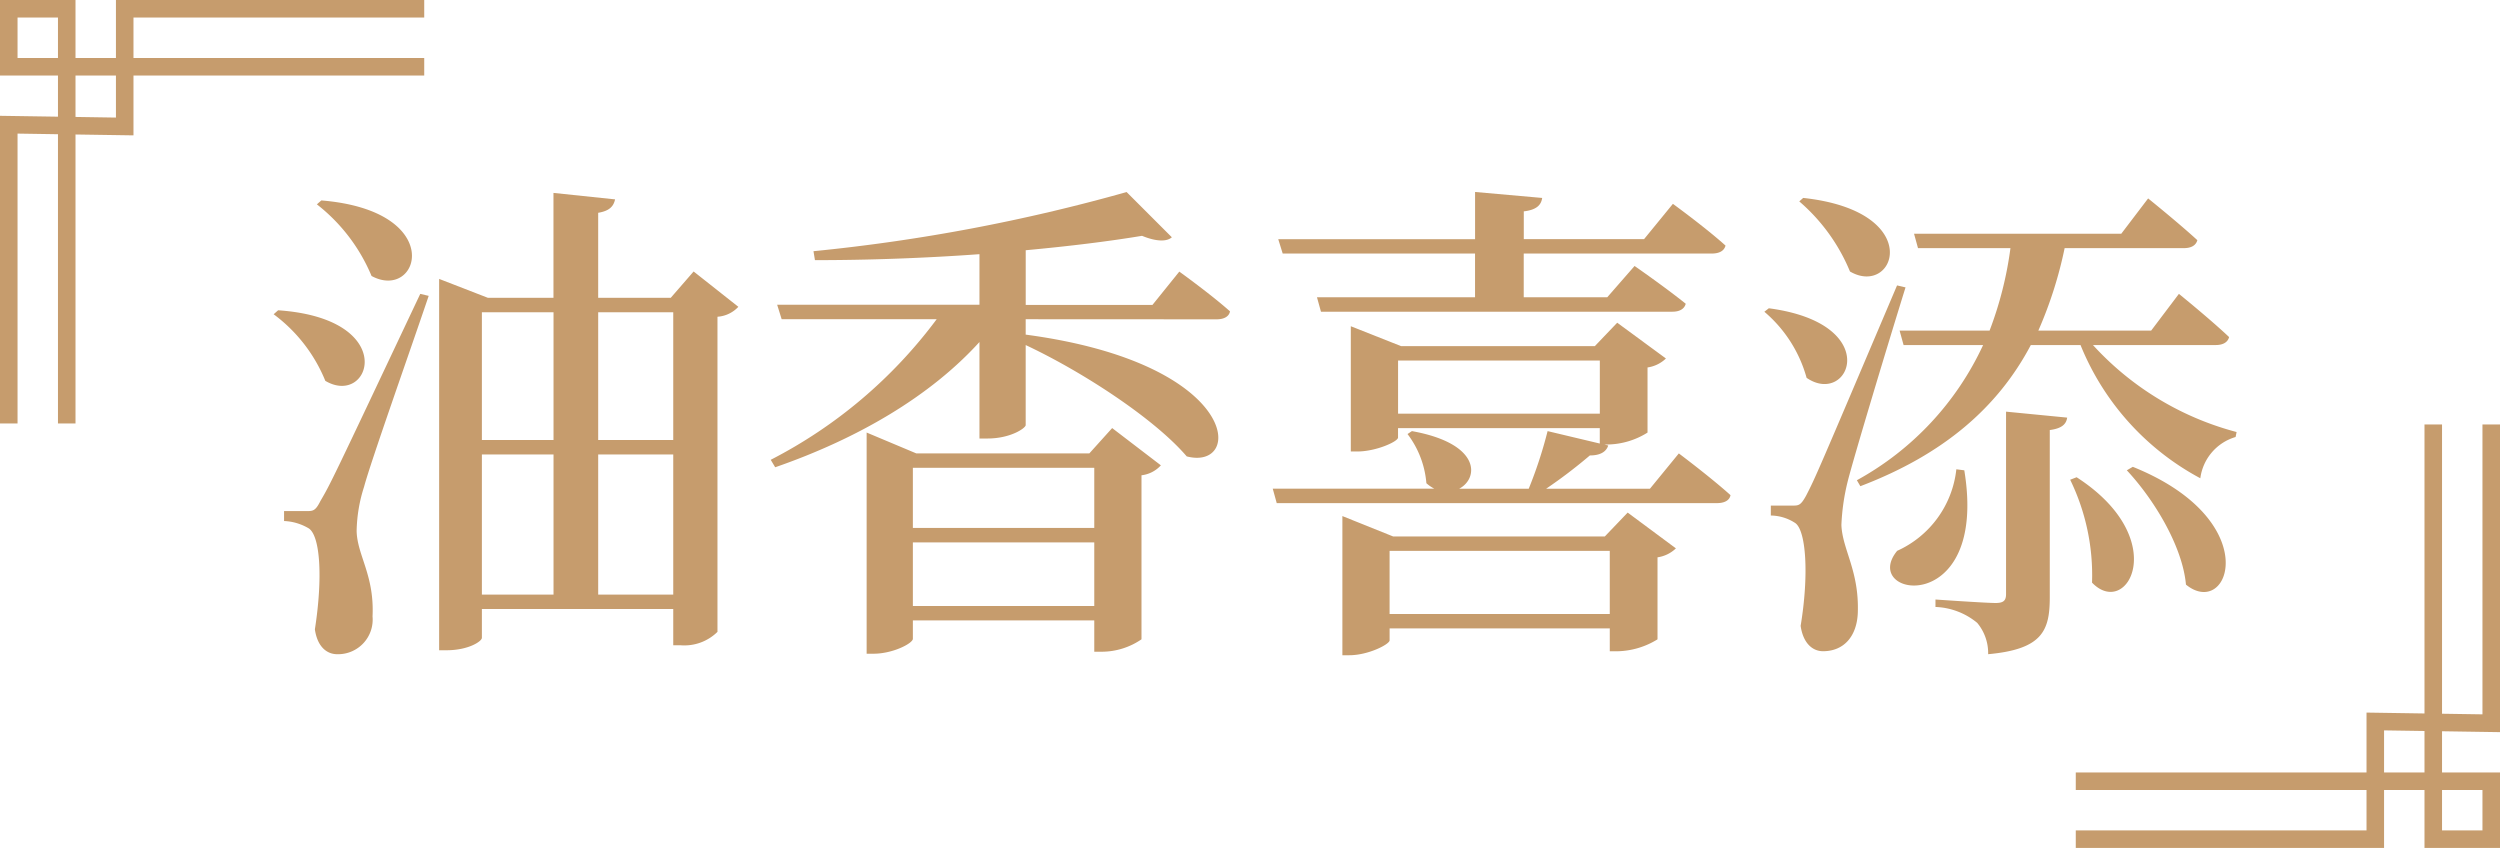
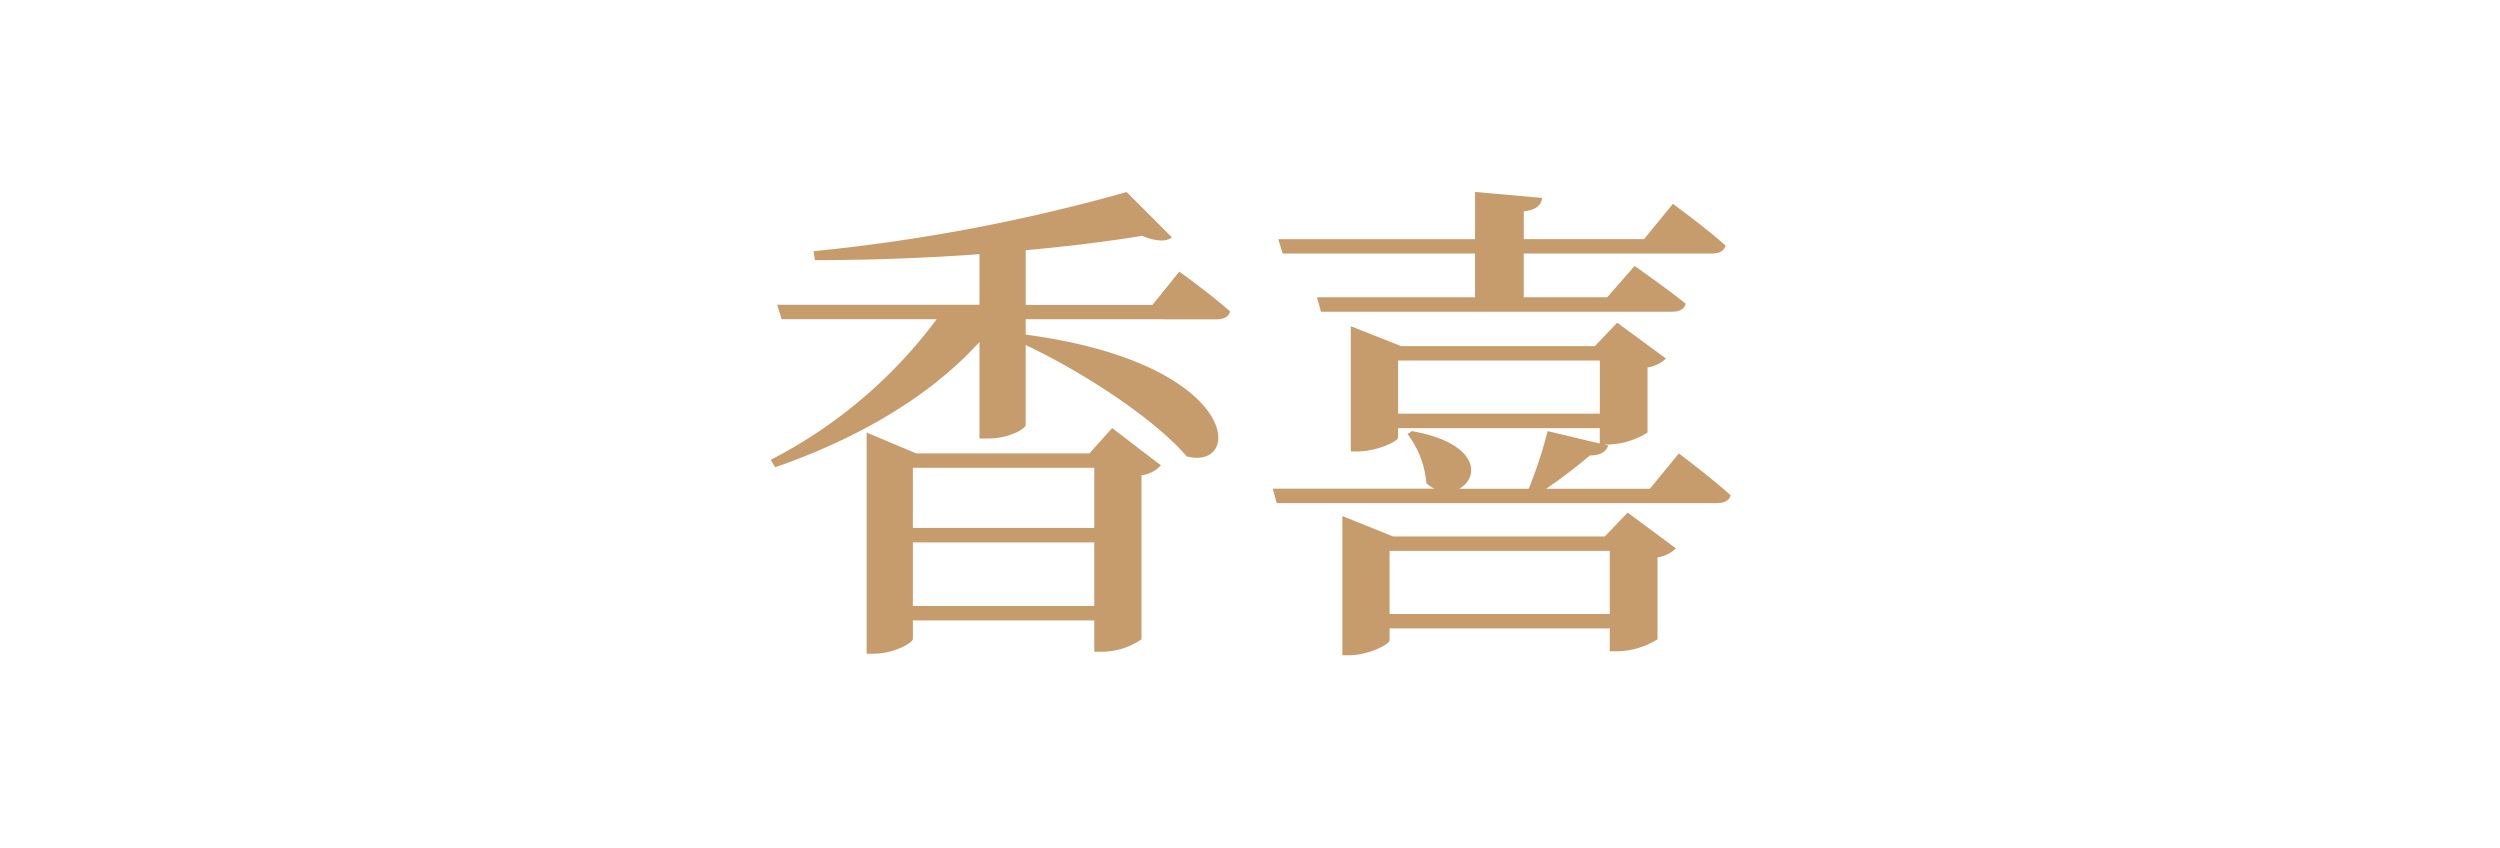
<svg xmlns="http://www.w3.org/2000/svg" width="171" height="58" viewBox="0 0 171 58">
  <g transform="translate(-309.091 -1648.014)">
-     <path d="M480.091,1698.093v-21.044h-1.2v19.826l-2.765-.042v-19.784h-1.2v19.766l-3.965-.061v4.095H451.074v1.2h19.887v2.765H451.074v1.2h21.087v-3.965h2.765v3.965h5.165v-5.165h-3.965v-2.817Zm-1.2,3.956v2.765h-2.765v-2.765Zm-3.965-1.2h-2.765v-2.877l2.765.042Z" fill="#c69c6d" />
-     <path d="M309.091,1655.935v21.044h1.2v-19.827l2.765.043v19.784h1.2v-19.766l3.965.06v-4.094h19.887v-1.2H318.221v-2.765h19.887v-1.2H317.021v3.965h-2.765v-3.965h-5.165v5.165h3.965v2.816Zm1.2-3.956v-2.765h2.765v2.765Zm3.965,1.2h2.765v2.877l-2.765-.043Z" fill="#c69c6d" />
-     <path d="M328.114,1669.237c8.362.577,6.323,6.663,3.229,4.827a10.663,10.663,0,0,0-3.535-4.555Zm10.3-.986c-1.359,4.011-3.977,11.389-4.419,13.054a10.431,10.431,0,0,0-.51,3.026c.034,1.666,1.224,3.026,1.088,5.847a2.369,2.369,0,0,1-2.414,2.584c-.714,0-1.36-.51-1.53-1.7.544-3.5.374-6.357-.408-6.9a3.583,3.583,0,0,0-1.7-.51v-.68h1.53c.442,0,.612,0,.952-.68.714-1.224.714-1.224,6.833-14.176Zm-7.343-6.528c8.635.714,6.7,6.936,3.434,5.168a12.136,12.136,0,0,0-3.74-4.9ZM359.594,1669a2.146,2.146,0,0,1-1.428.679v21.554a3.225,3.225,0,0,1-2.515.918h-.51v-2.482H342.052v1.972c0,.238-.918.85-2.413.85h-.511v-25.4l3.332,1.292h4.488v-7.174l4.215.442c-.1.442-.34.782-1.156.918v5.814h4.964l1.564-1.8Zm-17.542.374v8.737h4.9v-8.737Zm0,19.31h4.9V1679.1h-4.9Zm7.955-19.31v8.737h5.134v-8.737Zm5.134,19.31V1679.1h-5.134v9.587Z" fill="#c69c6d" />
    <path d="M379.248,1669.849v1.053c14.754,1.972,14.924,9.349,11.015,8.329-2.244-2.617-7.174-5.813-11.015-7.615v5.474c0,.2-1.02.918-2.618.918h-.544v-6.6c-3.365,3.706-8.3,6.6-13.972,8.567l-.306-.51a32.83,32.83,0,0,0,11.354-9.62H362.556l-.307-.986h13.837V1665.4c-3.739.272-7.615.408-11.253.408l-.1-.612a123.616,123.616,0,0,0,21.418-4.046l3.094,3.094c-.34.306-1.054.306-2.04-.1-2.244.374-5,.714-7.955.986v3.74h8.669l1.836-2.278s2.176,1.564,3.468,2.72c-.069.373-.443.544-.918.544Zm5.915,7.445,3.332,2.549a2.114,2.114,0,0,1-1.326.68v11.219a4.81,4.81,0,0,1-2.72.85h-.51v-2.142H371.531v1.258c0,.306-1.36,1.02-2.686,1.02h-.476V1677.6l3.4,1.428H383.6Zm-13.632,2.719v4.114h12.408v-4.114Zm12.408,9.452v-4.352H371.531v4.352Z" fill="#c69c6d" />
    <path d="M423.923,1679.028s2.176,1.631,3.535,2.855c-.067.374-.442.544-.918.544H396.419l-.272-.986H407.2a2.6,2.6,0,0,1-.544-.374,6.426,6.426,0,0,0-1.291-3.365l.3-.2c4.726.85,4.59,3.23,3.23,3.943h4.76a29.838,29.838,0,0,0,1.292-3.943l3.569.85v-1.054h-13.8v.646c0,.272-1.5.952-2.788.952h-.442v-8.568l3.434,1.36h13.258l1.53-1.6,3.332,2.448a2.288,2.288,0,0,1-1.258.612v4.454a5.282,5.282,0,0,1-2.72.816h-.238l.272.068c-.136.408-.51.68-1.258.68a34.363,34.363,0,0,1-2.991,2.277h7.1Zm-27.4-14.653h13.463v-3.23l4.59.408c-.068.476-.374.816-1.258.918v1.9h8.227l1.972-2.414s2.244,1.632,3.6,2.856c-.1.374-.442.544-.953.544h-12.85v2.992h5.711l1.87-2.142s2.108,1.462,3.5,2.584c-.1.373-.442.544-.918.544H399.445l-.272-.986h10.811v-2.992H396.828Zm23.9,18.7,3.3,2.448a2.287,2.287,0,0,1-1.258.612v5.609a5.407,5.407,0,0,1-2.72.816H419.2v-1.564h-15.06v.816c0,.272-1.462,1.02-2.754,1.02h-.476v-9.519l3.468,1.394h14.482Zm-1.224,6.936v-4.318h-15.06v4.318Zm-.68-13.7v-3.638h-13.8v3.638Z" fill="#c69c6d" />
-     <path d="M430.079,1669.1c7.922,1.054,5.508,6.765,2.584,4.759a9.109,9.109,0,0,0-2.89-4.521Zm9.35-1.428c-1.258,4.045-3.5,11.491-3.944,13.224a14.784,14.784,0,0,0-.442,3.026c.068,1.7,1.224,3.128,1.122,6.017-.068,1.6-.952,2.618-2.38,2.618-.714,0-1.36-.544-1.53-1.734.578-3.5.374-6.527-.374-7.037a3.115,3.115,0,0,0-1.665-.51v-.68h1.461c.442,0,.578,0,.952-.68.646-1.258.646-1.258,6.221-14.38Zm-7-6.12c8.431.918,6.29,6.834,3.2,5.032a12.689,12.689,0,0,0-3.468-4.794Zm19.82,10.063a20.31,20.31,0,0,0,9.825,5.95l-.068.34a3.4,3.4,0,0,0-2.413,2.822,17.981,17.981,0,0,1-8.194-9.112h-3.4c-2.243,4.25-5.949,7.48-11.66,9.655l-.238-.408a20.228,20.228,0,0,0,8.635-9.247h-5.44l-.272-.986h6.154a24.946,24.946,0,0,0,1.428-5.643h-6.324l-.271-.986h14.176l1.836-2.414s2.108,1.7,3.366,2.856c-.1.374-.442.544-.918.544h-8.159a28.182,28.182,0,0,1-1.8,5.643h7.717l1.9-2.515s2.141,1.734,3.433,2.957c-.1.374-.441.544-.918.544Zm-8.8,8.568c1.666,10.164-7.207,8.7-4.59,5.507a6.937,6.937,0,0,0,4.046-5.576Zm2.856-4.012,4.181.408c-.067.476-.408.748-1.19.85v11.423c0,2.277-.476,3.569-4.215,3.909a3.235,3.235,0,0,0-.748-2.142,4.739,4.739,0,0,0-2.856-1.088v-.51s3.434.238,4.114.238c.544,0,.714-.169.714-.611Zm4.827,4.487c6.528,4.216,3.468,9.723,1.054,7.208a14.9,14.9,0,0,0-1.495-7.038Zm3.842-.713c9.111,3.671,6.6,10.47,3.637,8.057-.237-2.618-2.175-5.814-4.045-7.819Z" fill="#c69c6d" />
  </g>
</svg>